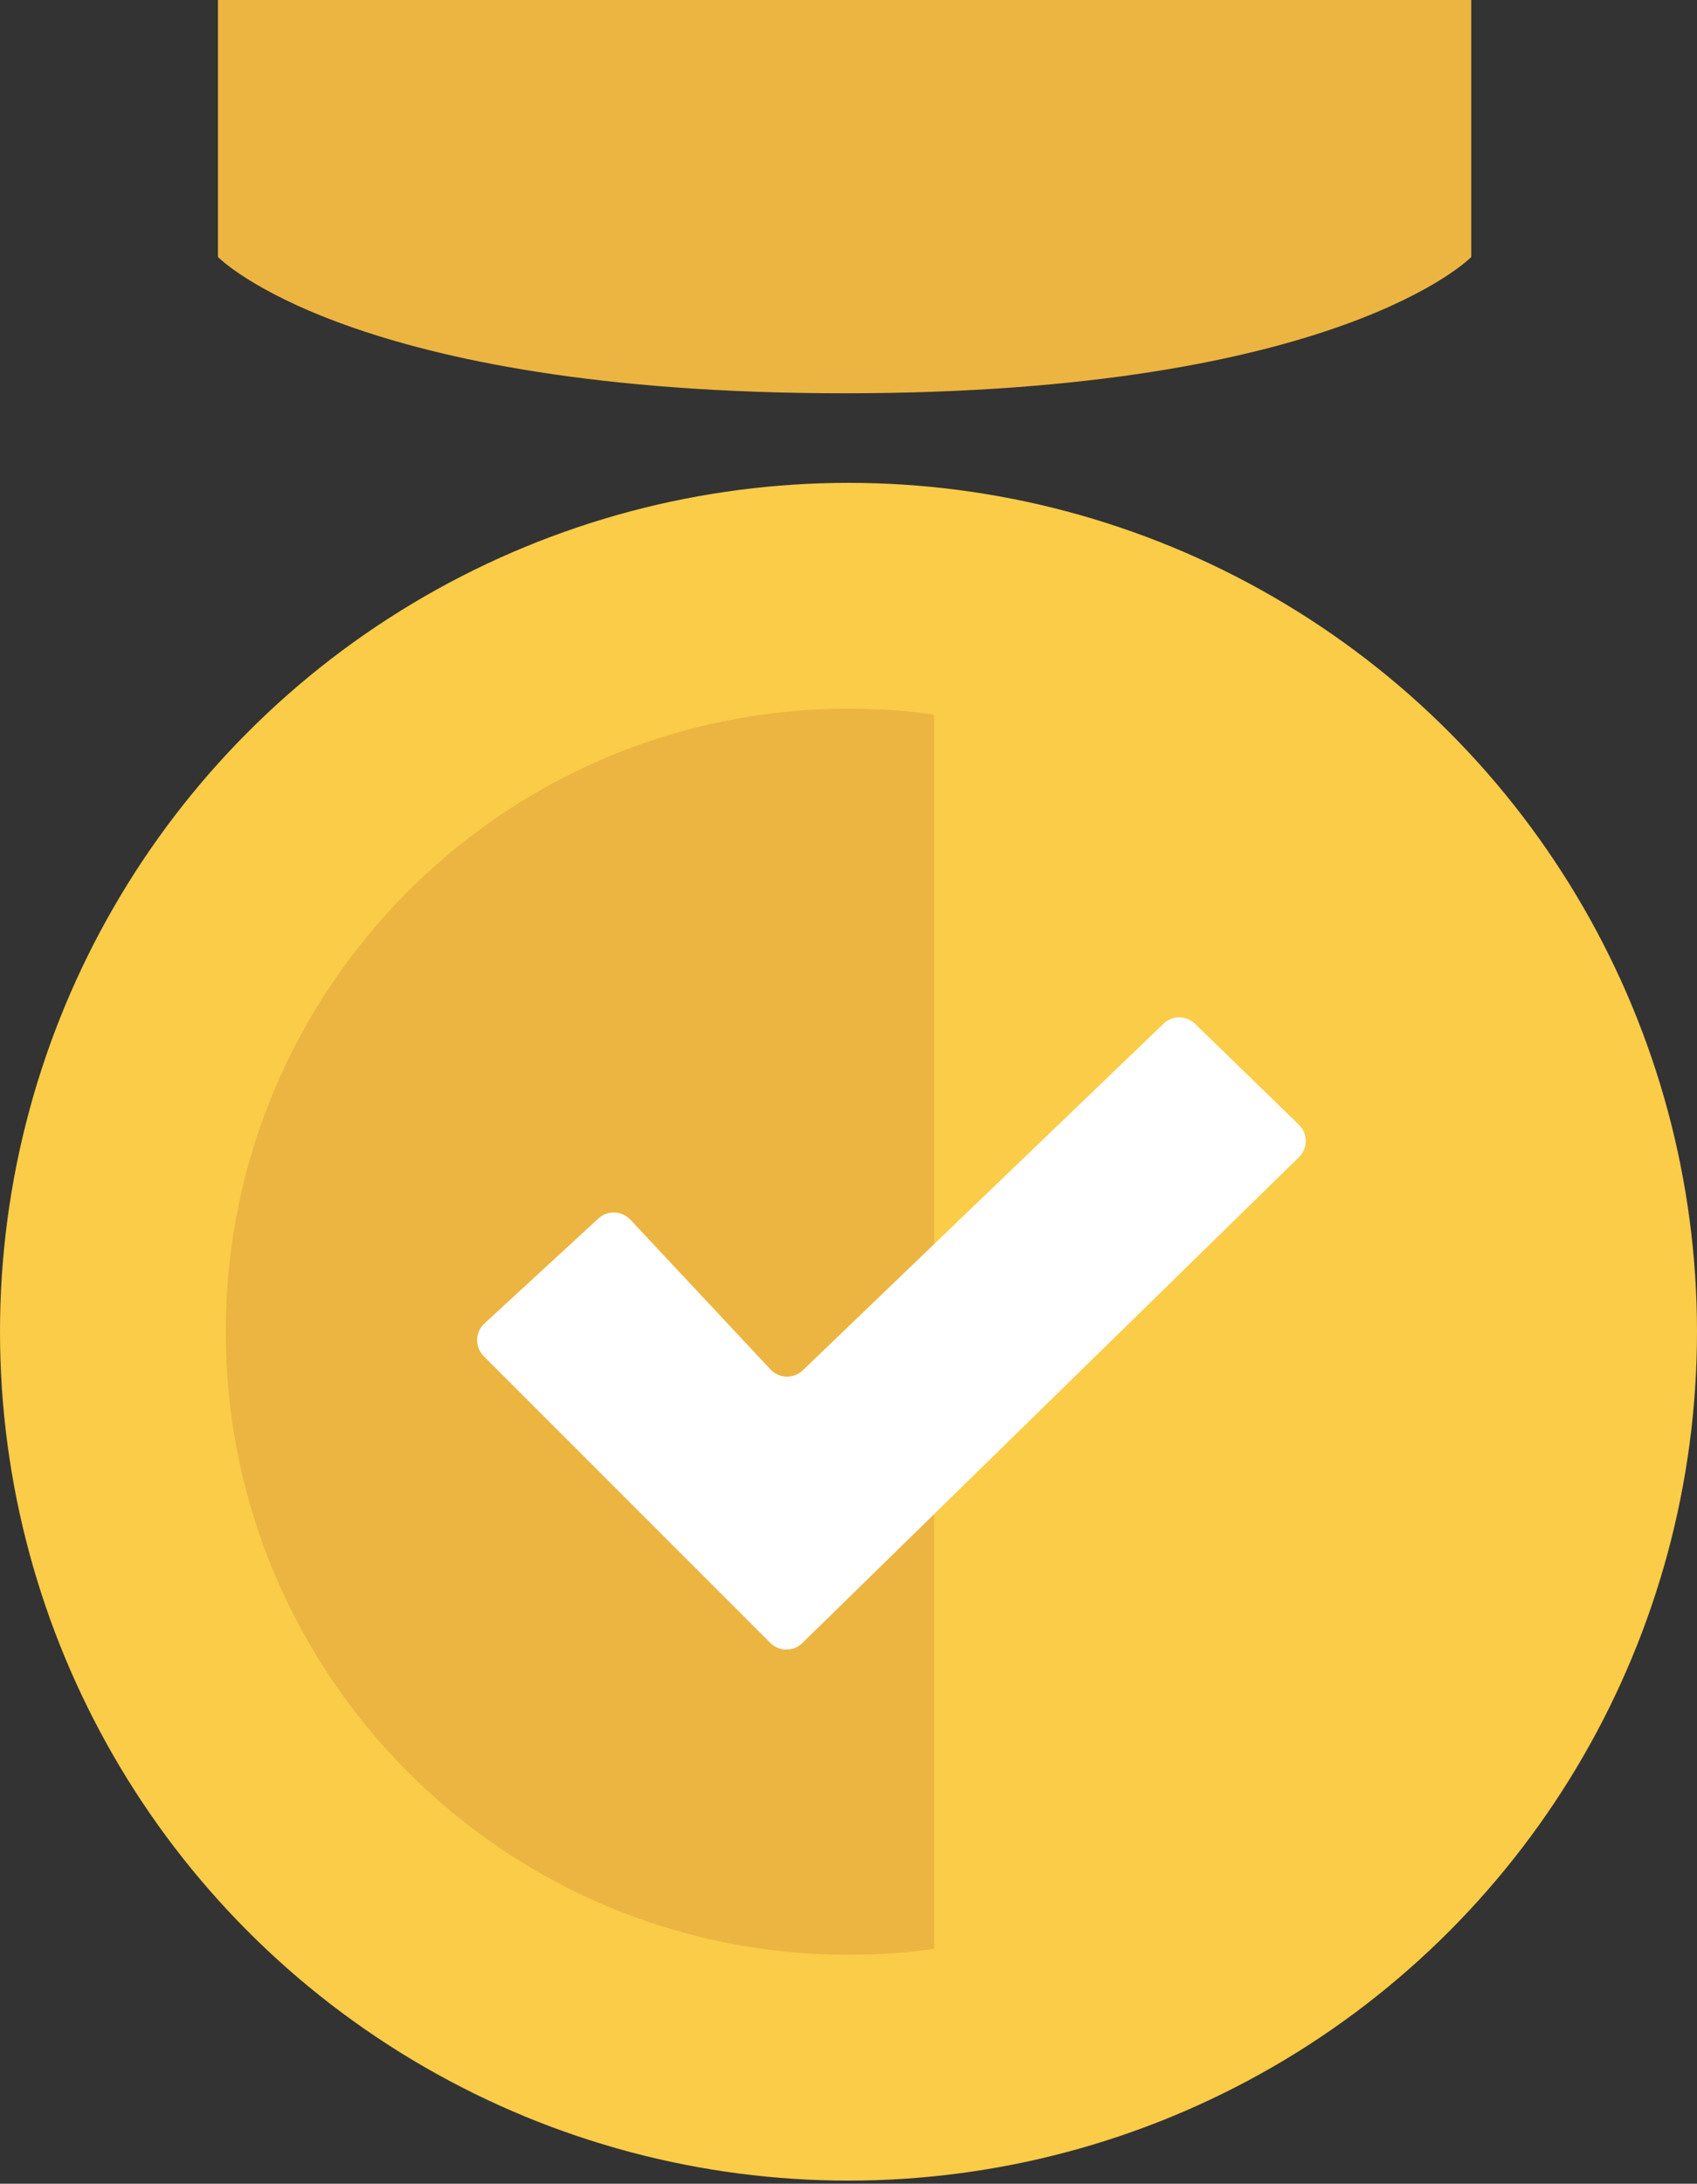
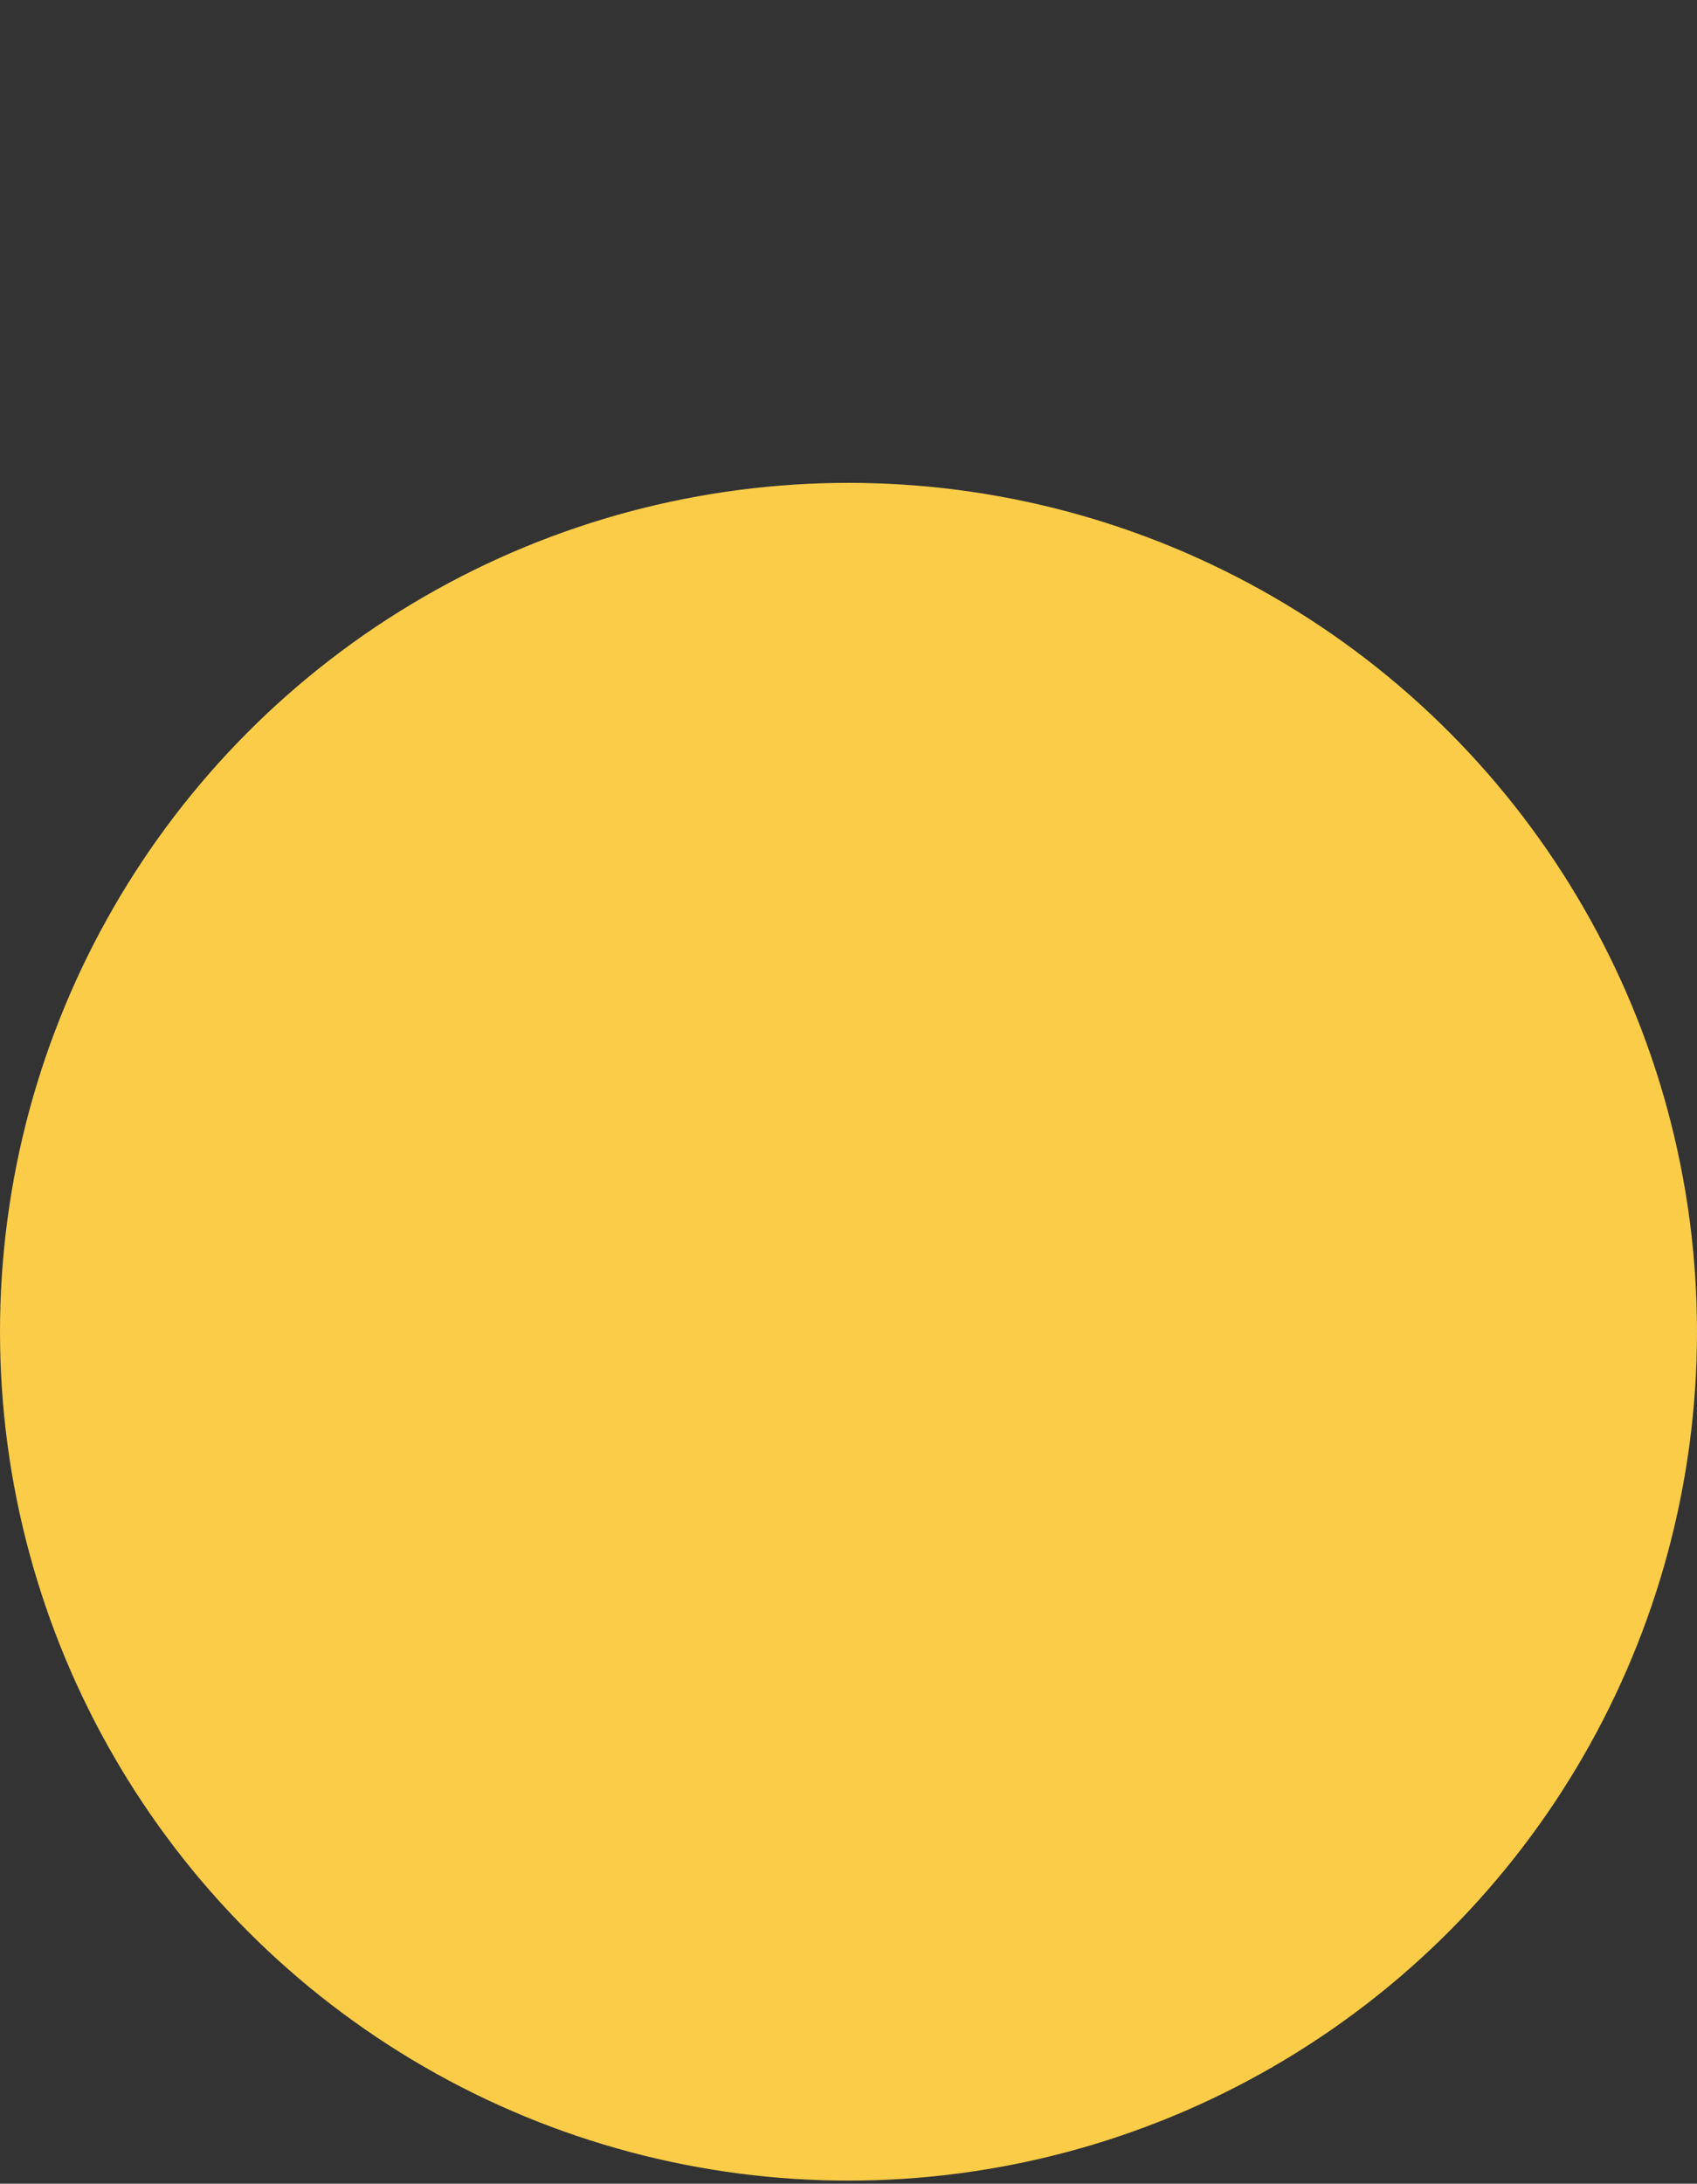
<svg xmlns="http://www.w3.org/2000/svg" width="276" height="355" viewBox="0 0 276 355" fill="none">
  <rect x="0" y="0" width="276" height="355" fill="#333333" stroke="none" />
  <circle cx="138" cy="216.496" r="138" fill="#FACC48" />
-   <path d="M35.45 0H239.285V41.78C239.285 41.78 217.762 63.936 137.367 63.936C56.973 63.936 35.45 41.78 35.45 41.78V0Z" fill="#ECB541" />
-   <path fill-rule="evenodd" clip-rule="evenodd" d="M151.927 116.161C147.374 115.534 142.725 115.211 138 115.211C82.062 115.211 36.716 160.558 36.716 216.495C36.716 272.433 82.062 317.78 138 317.78C142.725 317.78 147.374 317.456 151.927 316.83V116.161Z" fill="#ECB541" />
-   <path d="M125.29 267.087L78.684 220.482C77.2 218.997 77.25 216.576 78.793 215.154L97.324 198.086C98.816 196.713 101.136 196.799 102.522 198.279L125.316 222.627C126.722 224.129 129.085 224.192 130.569 222.767L189.235 166.424C190.67 165.046 192.939 165.053 194.366 166.439L211.246 182.837C212.735 184.284 212.739 186.674 211.255 188.125L130.482 267.116C129.036 268.531 126.72 268.518 125.29 267.087Z" fill="white" />
</svg>